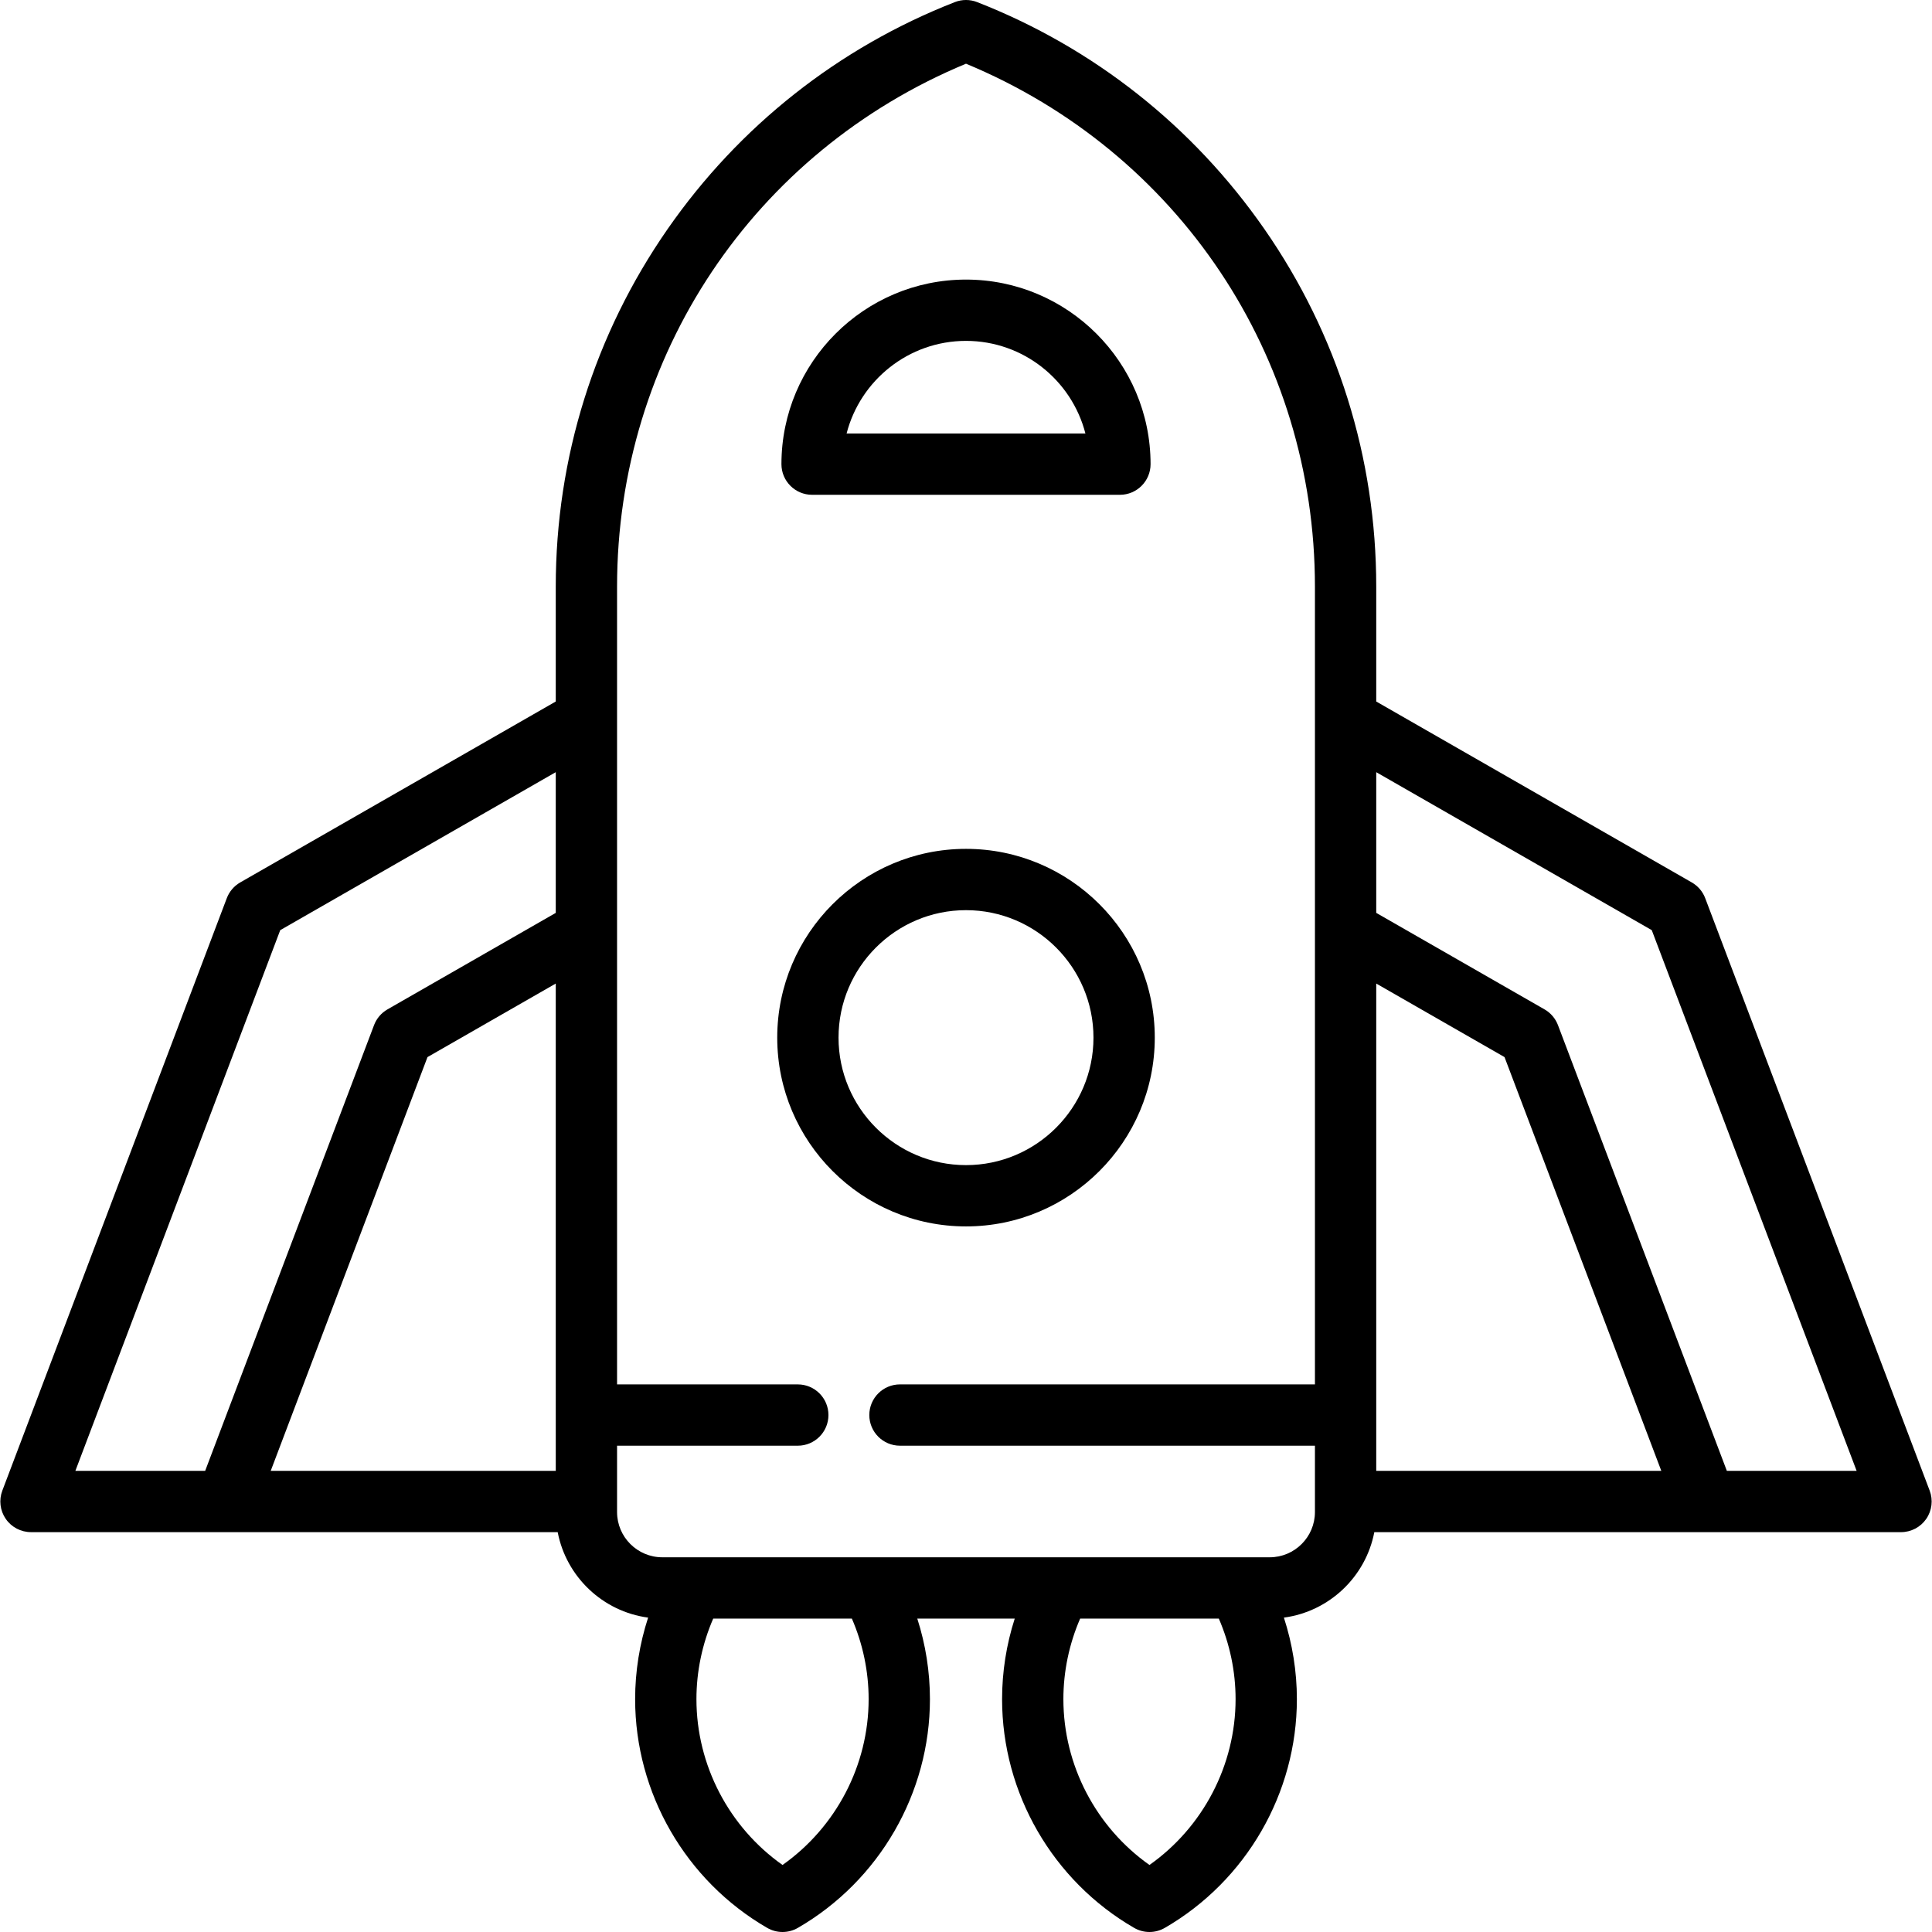
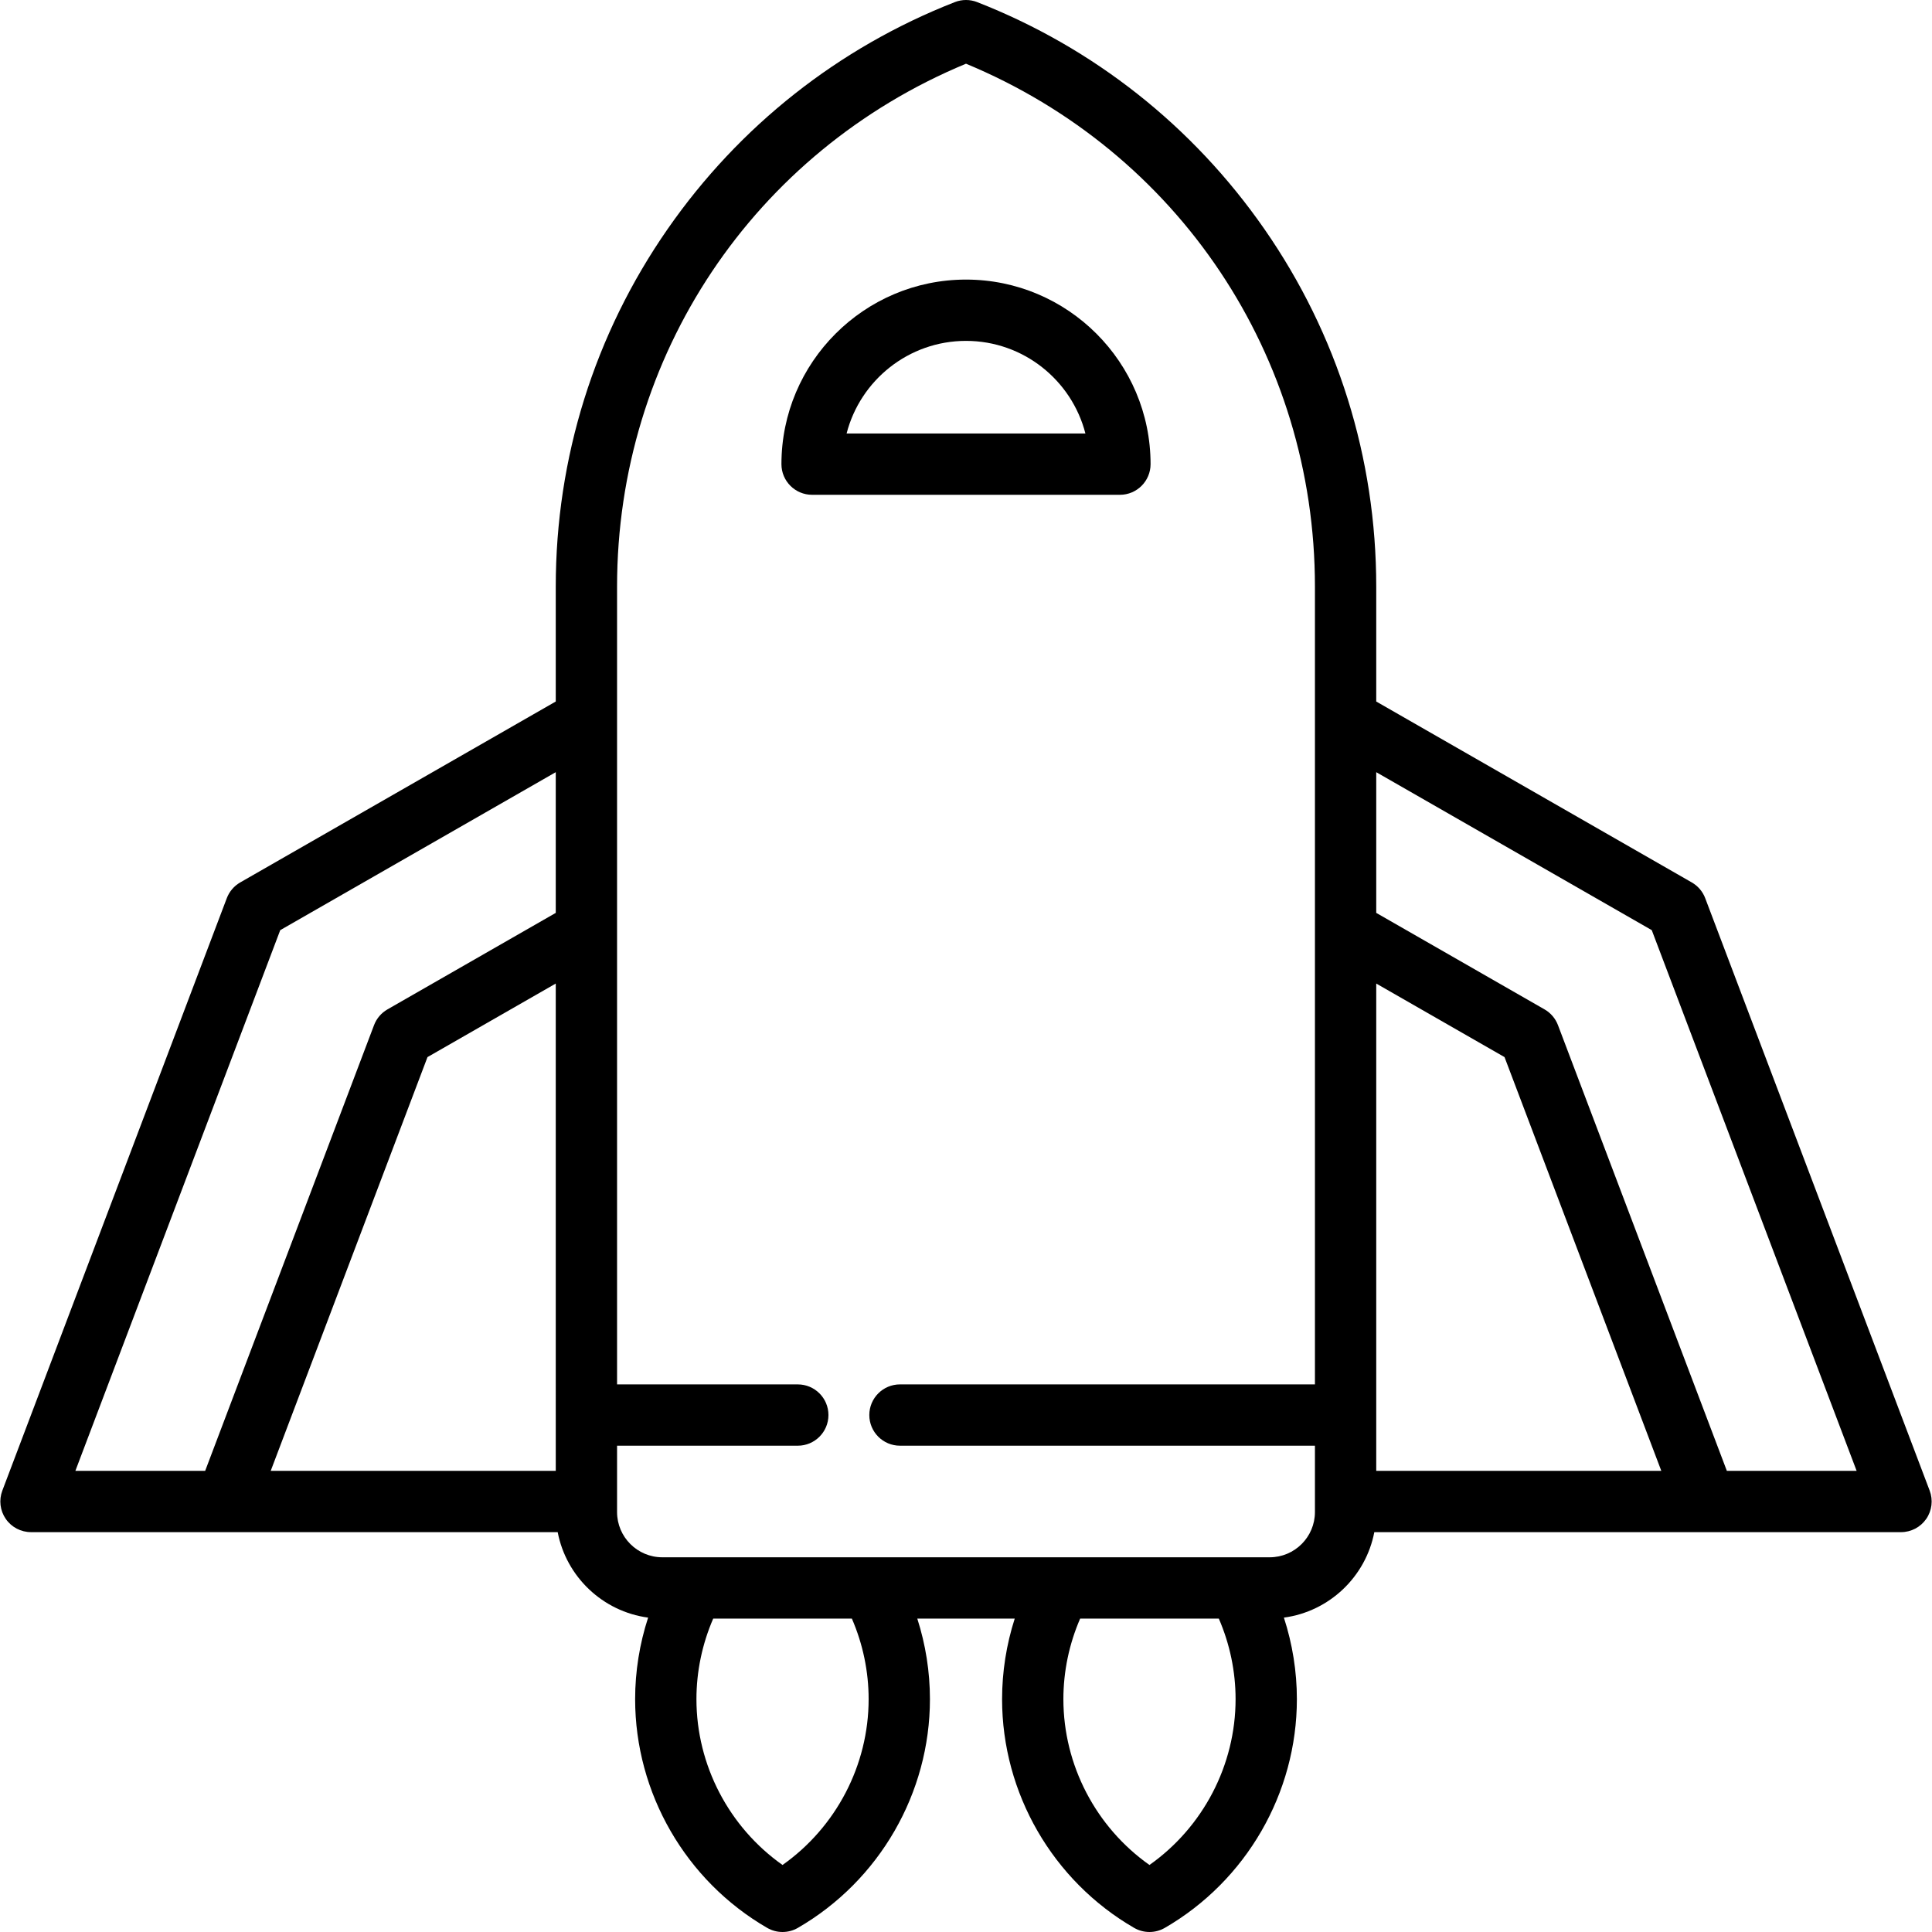
<svg xmlns="http://www.w3.org/2000/svg" fill="#000000" height="800px" width="800px" version="1.1" id="Layer_1" viewBox="0 0 512 512" xml:space="preserve">
  <g>
    <g>
      <g>
-         <path d="M256.001,224.956c-27.585,0-50.026,22.442-50.026,50.028c0,27.587,22.443,50.029,50.026,50.029     c27.585,0,50.028-22.443,50.028-50.029S283.586,224.956,256.001,224.956z M256,308.768c-18.627,0-33.78-15.155-33.78-33.783     s15.153-33.782,33.78-33.782c18.628,0,33.782,15.154,33.782,33.782C289.782,293.614,274.628,308.768,256,308.768z" />
        <path d="M215.213,131.127h81.577c4.487,0,8.123-3.637,8.123-8.123c0-26.97-21.942-48.912-48.912-48.912     c-26.97,0-48.912,21.942-48.912,48.912C207.09,127.49,210.727,131.127,215.213,131.127z M256.002,90.338     c15.209,0,28.024,10.447,31.644,24.543h-63.289C227.979,100.787,240.794,90.338,256.002,90.338z" />
        <path d="M511.384,395.032l-59.487-157.01c-0.666-1.76-1.924-3.233-3.556-4.169l-83.623-47.946v-30.438     c0-34.118-10.26-66.903-29.672-94.812c-18.957-27.257-45.267-48.039-76.086-60.099c-1.904-0.745-4.017-0.745-5.921,0     c-30.817,12.061-57.126,32.843-76.084,60.099c-19.413,27.91-29.673,60.695-29.673,94.812v30.438l-83.621,47.946     c-1.632,0.936-2.889,2.41-3.556,4.169L0.616,395.032c-0.945,2.495-0.605,5.297,0.912,7.493c1.516,2.197,4.015,3.508,6.685,3.508     H59.98h87.813c2.268,11.821,11.926,21.04,23.965,22.651c-2.266,6.963-3.441,14.271-3.441,21.61     c0,24.896,13.409,48.121,34.992,60.613c1.259,0.728,2.663,1.093,4.069,1.093c1.405,0,2.811-0.364,4.069-1.093     c21.588-12.492,34.997-35.719,34.997-60.613c0-7.247-1.145-14.466-3.354-21.351h25.825c-2.209,6.884-3.353,14.103-3.353,21.351     c0,24.895,13.407,48.121,34.99,60.613c1.258,0.728,2.663,1.093,4.069,1.093c1.405,0,2.811-0.364,4.069-1.093     c21.588-12.492,34.997-35.719,34.997-60.613c0-7.338-1.176-14.645-3.441-21.608c12.036-1.612,21.694-10.831,23.961-22.651h87.817     h0.022h51.742c2.669,0,5.167-1.311,6.685-3.507C511.99,400.329,512.33,397.528,511.384,395.032z M54.371,389.788H19.977     L74.266,246.5l73.016-41.865v37.288l-44.599,25.575c-1.632,0.936-2.89,2.41-3.556,4.169L54.371,389.788z M147.283,375v14.786     H71.745l41.545-109.643l33.993-19.493V375z M207.378,494.24c-14.182-10.016-22.814-26.444-22.814-43.946     c0-7.333,1.527-14.628,4.445-21.351h36.744c2.918,6.723,4.445,14.017,4.445,21.351     C230.199,467.794,221.564,484.222,207.378,494.24z M304.621,494.24c-14.182-10.016-22.813-26.445-22.813-43.946     c0-7.335,1.526-14.63,4.444-21.351h36.746c2.918,6.724,4.445,14.018,4.445,21.351     C327.441,467.794,318.807,484.222,304.621,494.24z M348.473,190.613v56.016v120.249H238.5c-4.487,0-8.123,3.637-8.123,8.123     s3.636,8.123,8.123,8.123h109.972v14.786v2.795c0,6.612-5.379,11.992-11.99,11.992h-8.418h-46.881h-50.363h-46.879h-8.417     c-6.614,0-11.996-5.38-11.996-11.992v-2.794v-14.786h47.895c4.487,0,8.123-3.637,8.123-8.123s-3.636-8.123-8.123-8.123h-47.895     v-120.25v-56.016v-35.144c0-61.157,36.19-115.21,92.472-138.588c56.282,23.376,92.472,77.428,92.472,138.588V190.613z      M364.718,389.788v-14.786V260.65l33.998,19.494l41.544,109.643H364.718z M457.633,389.788L457.633,389.788l-44.756-118.121     c-0.667-1.76-1.924-3.233-3.556-4.169l-44.603-25.575v-37.288l73.018,41.865l54.288,143.288H457.633z" />
      </g>
    </g>
  </g>
</svg>